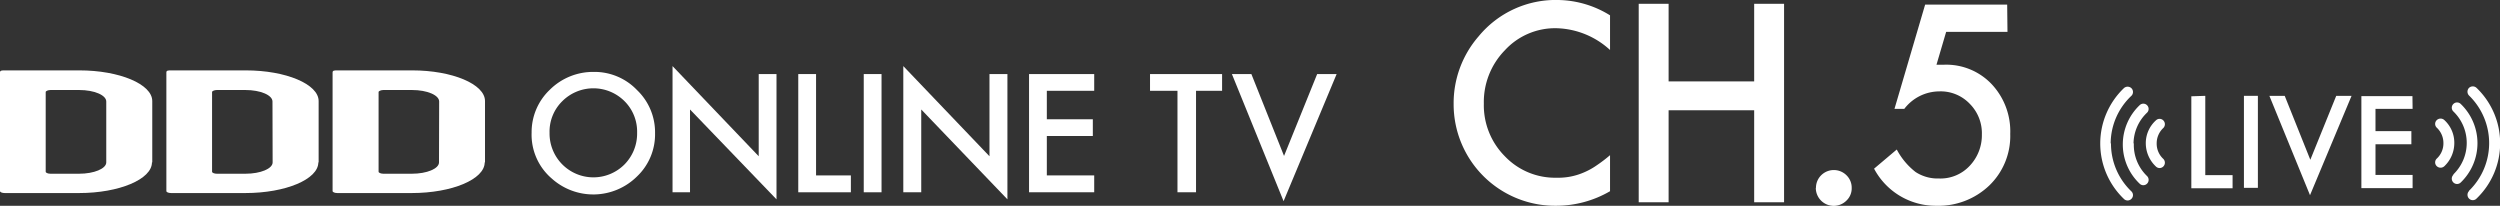
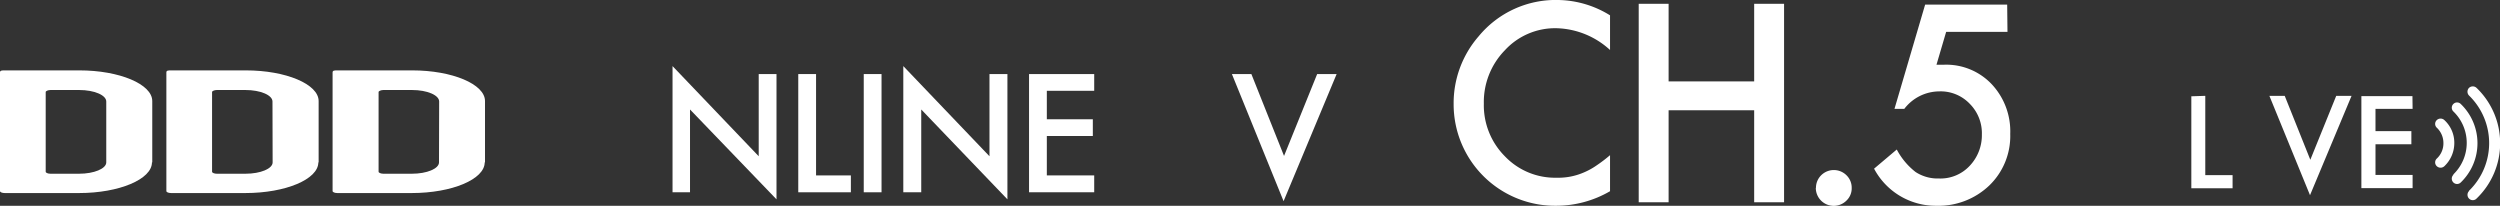
<svg xmlns="http://www.w3.org/2000/svg" width="163.04" height="13.42" viewBox="0 0 163.04 13.42">
  <rect x="0" y="0" width="163.04" height="13.42" fill="#333333" stroke="none" />
  <defs>
    <style>
      .cls-1 {
        fill: #fff;
      }
    </style>
  </defs>
  <g id="レイヤー_2" data-name="レイヤー 2">
    <g id="_0831修正" data-name="0831修正">
      <g>
        <g>
          <g>
-             <path class="cls-1" d="M34.67,8.65a3.81,3.81,0,0,1,1.19-2.8,4,4,0,0,1,2.86-1.16,3.83,3.83,0,0,1,2.82,1.18,3.81,3.81,0,0,1,1.18,2.82,3.78,3.78,0,0,1-1.18,2.82,4.05,4.05,0,0,1-5.56.13A3.76,3.76,0,0,1,34.67,8.65Zm1.17,0a2.86,2.86,0,0,0,4.88,2.08,2.86,2.86,0,0,0,.83-2.07,2.8,2.8,0,0,0-.82-2.06,2.87,2.87,0,0,0-4.06,0A2.78,2.78,0,0,0,35.84,8.67Z" />
            <path class="cls-1" d="M43.86,12.54V4.31l5.62,5.88V4.83h1.16V13L45,7.14v5.4Z" />
            <path class="cls-1" d="M53.22,4.83v6.61h2.27v1.1H52.06V4.83Z" />
            <path class="cls-1" d="M57.49,4.83v7.71H56.33V4.83Z" />
            <path class="cls-1" d="M58.91,12.54V4.31l5.62,5.88V4.83H65.7V13L60.08,7.14v5.4Z" />
            <path class="cls-1" d="M71.36,5.92H68.27V7.78h3V8.87h-3v2.57h3.09v1.1H67.11V4.83h4.25Z" />
-             <path class="cls-1" d="M78,5.92v6.62H76.79V5.92H75V4.83h4.7V5.92Z" />
            <path class="cls-1" d="M81.61,4.83l2.13,5.34L85.9,4.83h1.27l-3.46,8.29L80.34,4.83Z" />
          </g>
          <g>
            <path class="cls-1" d="M6.93,10.59c0,.41-.8.74-1.77.74H3.29c-.16,0-.31-.06-.31-.13V6c0-.06.15-.13.31-.13H5.16c1,0,1.77.34,1.77.75Zm3,0v-4c0-1.1-2.14-2-4.75-2H.31c-.18,0-.31,0-.31.13v7.74c0,.07.13.13.31.13H5.16C7.77,12.59,9.91,11.69,9.91,10.59Z" />
            <path class="cls-1" d="M17.78,10.59c0,.41-.79.74-1.77.74H14.14c-.16,0-.31-.06-.31-.13V6c0-.06.15-.13.31-.13H16c1,0,1.77.34,1.77.75Zm3,0v-4c0-1.1-2.13-2-4.75-2H11.16c-.18,0-.31,0-.31.13v7.74c0,.07.13.13.31.13H16C18.63,12.59,20.76,11.69,20.76,10.59Z" />
            <path class="cls-1" d="M28.63,10.59c0,.41-.79.74-1.77.74H25c-.15,0-.31-.06-.31-.13V6c0-.06.16-.13.31-.13h1.87c1,0,1.77.34,1.77.75Zm3,0v-4c0-1.1-2.13-2-4.75-2H22c-.17,0-.31,0-.31.13v7.74c0,.07.14.13.31.13h4.85C29.48,12.59,31.61,11.69,31.61,10.59Z" />
          </g>
        </g>
        <g>
          <path class="cls-1" d="M105,1V3.26a5.36,5.36,0,0,0-3.5-1.42,4.45,4.45,0,0,0-3.36,1.44,4.83,4.83,0,0,0-1.37,3.48,4.71,4.71,0,0,0,1.37,3.43,4.52,4.52,0,0,0,3.37,1.4,4.17,4.17,0,0,0,1.75-.33,4.54,4.54,0,0,0,.83-.45,9.52,9.52,0,0,0,.91-.69v2.35a7,7,0,0,1-3.52.95A6.62,6.62,0,0,1,94.8,6.78a6.64,6.64,0,0,1,1.63-4.41A6.51,6.51,0,0,1,101.63,0,6.59,6.59,0,0,1,105,1Z" />
          <path class="cls-1" d="M108.82,5.31h5.58V.25h1.95V13.19H114.4v-6h-5.58v6h-1.95V.25h1.95Z" />
          <path class="cls-1" d="M118.43,12.25a1.15,1.15,0,0,1,.34-.82,1.17,1.17,0,0,1,1.65,0,1.13,1.13,0,0,1,.34.83,1.09,1.09,0,0,1-.34.82,1.17,1.17,0,0,1-2-.83Z" />
          <path class="cls-1" d="M130.92,2.08h-4l-.63,2.14.27,0h.24a4.08,4.08,0,0,1,3.09,1.27,4.49,4.49,0,0,1,1.21,3.24,4.48,4.48,0,0,1-1.37,3.37,4.8,4.8,0,0,1-3.46,1.32A4.55,4.55,0,0,1,122.22,11l1.48-1.25a4.52,4.52,0,0,0,1.23,1.47,2.64,2.64,0,0,0,1.52.42,2.6,2.6,0,0,0,2-.82,2.9,2.9,0,0,0,.8-2.05,2.72,2.72,0,0,0-.79-2,2.62,2.62,0,0,0-2-.81,2.89,2.89,0,0,0-2.27,1.14h-.64l2-6.8h5.35Z" />
        </g>
        <g>
          <g>
            <path class="cls-1" d="M143.82,6.25v5.17h1.78v.86h-2.69v-6Z" />
-             <path class="cls-1" d="M147.25,6.25v6h-.91v-6Z" />
            <path class="cls-1" d="M149,6.25l1.67,4.17,1.69-4.17h1l-2.71,6.48L148,6.25Z" />
            <path class="cls-1" d="M157.34,7.1h-2.42V8.55h2.34v.86h-2.34v2h2.42v.86H154v-6h3.33Z" />
          </g>
-           <path id="Icon" class="cls-1" d="M140.65,9.35a1.37,1.37,0,0,1,.43-1,.35.35,0,0,0,0-.5h0a.34.34,0,0,0-.48,0,2,2,0,0,0-.66,1.5,2.09,2.09,0,0,0,.66,1.51.34.34,0,0,0,.48,0h0a.35.35,0,0,0,0-.5A1.35,1.35,0,0,1,140.65,9.35Zm-3,0A4.29,4.29,0,0,1,139,6.25a.35.35,0,0,0,0-.5h0a.36.36,0,0,0-.49,0,5,5,0,0,0,0,7.22.34.34,0,0,0,.49,0h0a.34.34,0,0,0,0-.49A4.31,4.31,0,0,1,137.67,9.35Zm1.49,0a2.82,2.82,0,0,1,.88-2,.34.34,0,0,0,0-.49h0a.34.34,0,0,0-.48,0,3.53,3.53,0,0,0,0,5.12.34.34,0,0,0,.48,0h0a.35.35,0,0,0,0-.5A2.82,2.82,0,0,1,139.16,9.35Z" />
          <path id="Icon-2" data-name="Icon" class="cls-1" d="M158.92,10.34a.34.34,0,0,0,0,.5h0a.36.36,0,0,0,.49,0,2.08,2.08,0,0,0,.65-1.51,2,2,0,0,0-.65-1.5.36.36,0,0,0-.49,0h0a.34.34,0,0,0,0,.5,1.37,1.37,0,0,1,.43,1A1.35,1.35,0,0,1,158.92,10.34Zm2.1,2.12a.35.35,0,0,0,0,.49h0a.34.34,0,0,0,.49,0,5,5,0,0,0,0-7.22.36.36,0,0,0-.49,0h0a.36.36,0,0,0,0,.5,4.33,4.33,0,0,1,0,6.21ZM160,11.4a.35.35,0,0,0,0,.5h0a.34.34,0,0,0,.48,0,3.55,3.55,0,0,0,0-5.12.34.34,0,0,0-.48,0h0a.34.34,0,0,0,0,.49,2.85,2.85,0,0,1,0,4.1Z" />
        </g>
      </g>
    </g>
  </g>
</svg>